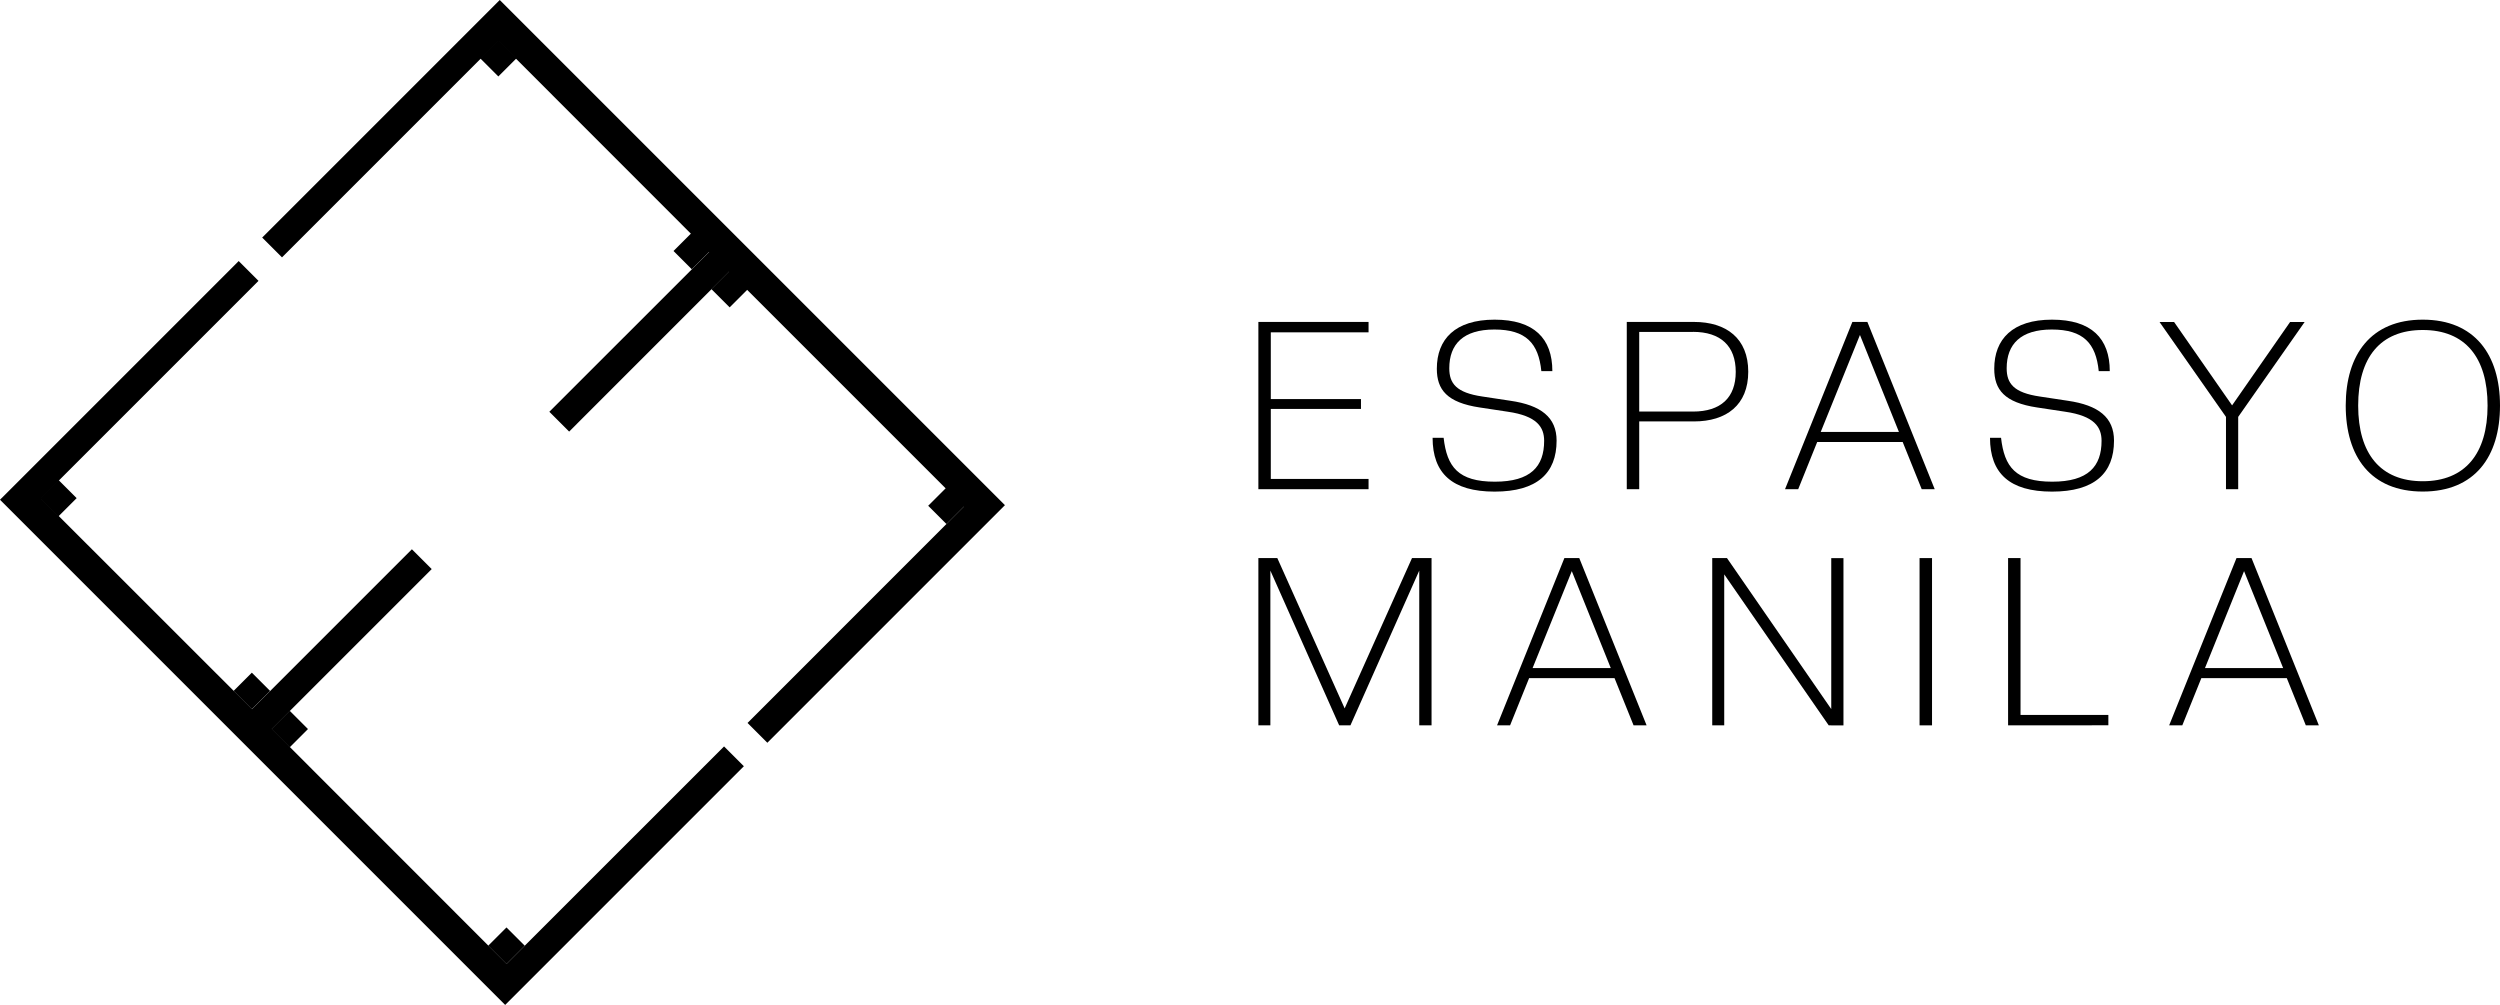
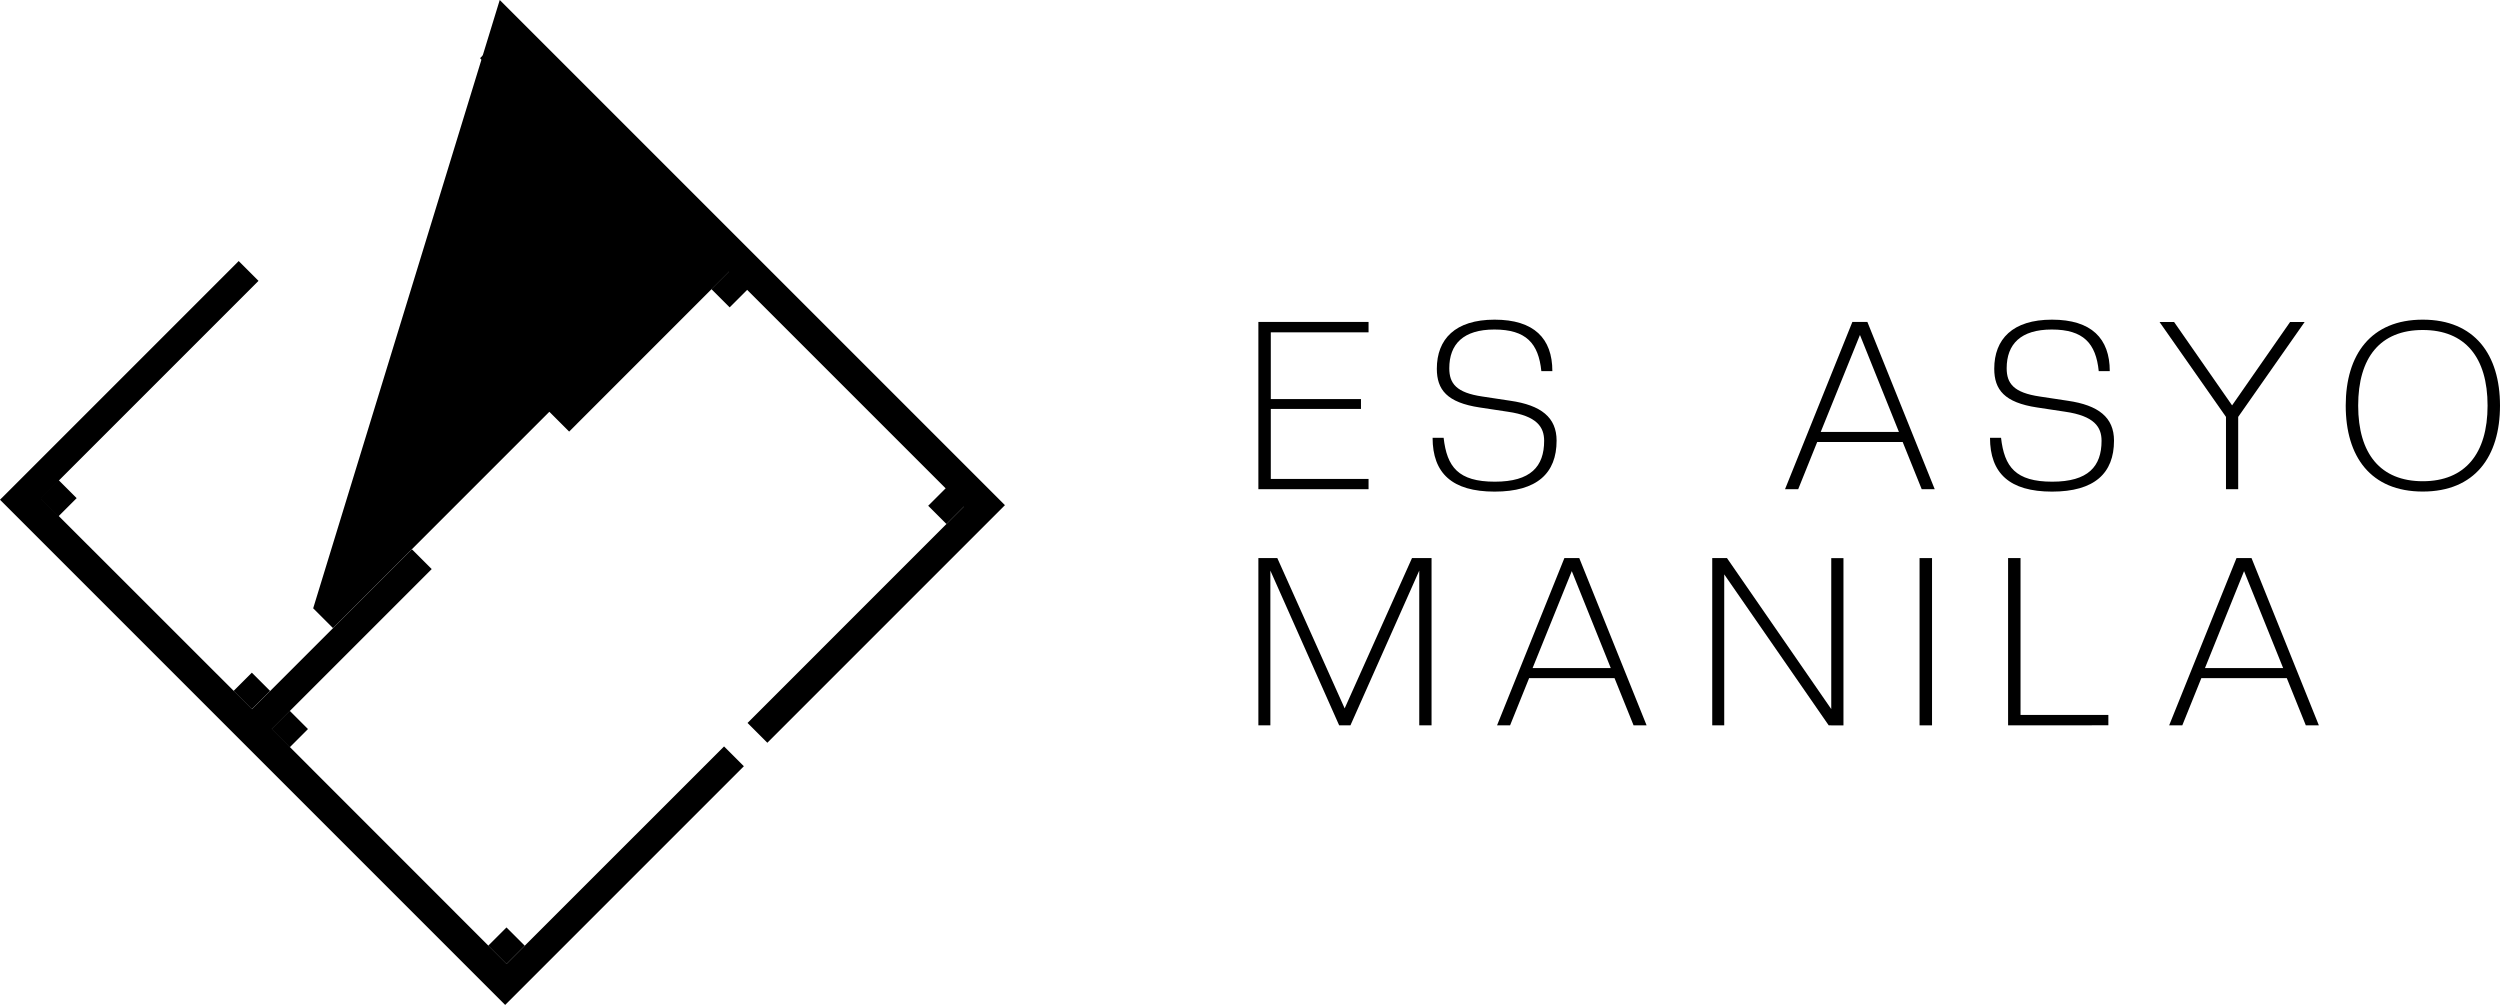
<svg xmlns="http://www.w3.org/2000/svg" id="Layer_1" data-name="Layer 1" viewBox="0 0 1150.85 462.61">
  <path d="M579.28,225.2v-77H630V153H585v30.7h41.51v4.54H585v32.22h45v4.75Z" />
  <path d="M659.48,201.53h5.08c1.52,13.4,6.71,20.21,23.57,20.21,16.54,0,22.7-7,22.7-18.81,0-6.37-3.35-11.46-16.75-13.4l-12.87-1.95c-15.13-2.27-19.78-8.21-19.78-17.83,0-13.63,8.43-22.6,26.59-22.6s26.59,8.65,26.59,23.68h-5.07c-1.3-12.76-7-19.14-21.63-19.14-14.27,0-20.75,6.7-20.75,17.84,0,7,3.24,11.24,15.24,13l12.87,1.95c14.16,2.05,21.29,7.67,21.29,18.37,0,15-9,23.46-28.54,23.46S659.48,217.85,659.48,201.53Z" />
-   <path d="M779.79,194H754.6V225.2h-5.73v-77h30.92c14.92,0,25,7.57,25,22.92S794.71,194,779.79,194Zm-.44-41.19H754.6v36.65h24.75c12.76,0,19.68-6.38,19.68-18.27S792.11,152.77,779.35,152.77Z" />
  <path d="M884.64,225.2l-8.76-21.73H836.53l-8.75,21.73h-6.06l31-77h6.91l31,77Zm-28.43-71-18.06,44.64h36Z" />
  <path d="M916.08,201.53h5.08c1.52,13.4,6.7,20.21,23.57,20.21,16.54,0,22.7-7,22.7-18.81,0-6.37-3.35-11.46-16.76-13.4l-12.86-1.95c-15.13-2.27-19.78-8.21-19.78-17.83,0-13.63,8.43-22.6,26.59-22.6s26.59,8.65,26.59,23.68h-5.08c-1.3-12.76-7-19.14-21.62-19.14-14.27,0-20.76,6.7-20.76,17.84,0,7,3.25,11.24,15.25,13l12.86,1.95c14.16,2.05,21.3,7.67,21.3,18.37,0,15-9,23.46-28.54,23.46S916.08,217.85,916.08,201.53Z" />
  <path d="M1024.71,191.91l-30.59-43.68h6.7l26.7,38.38,26.7-38.38h6.7l-30.59,43.68V225.2h-5.62Z" />
  <path d="M1079.83,186.72c0-23.46,11.57-39.57,35.46-39.57s35.56,16.11,35.56,39.57-11.56,39.56-35.56,39.56S1079.83,210.18,1079.83,186.72Zm65.3,0c0-22.16-10.28-34.81-29.84-34.81s-29.73,12.65-29.73,34.81,10.27,34.81,29.73,34.81S1145.13,208.88,1145.13,186.72Z" />
  <path d="M653.34,333.91V262.67l-31.68,71.24h-5.19L584.8,262.67v71.24h-5.52v-77H588l31,69.19,31-69.19H659v77Z" />
  <path d="M752,333.91l-8.76-21.73H703.91l-8.76,21.73h-6l31-77H727l31,77Zm-28.44-71-18.05,44.64h36Z" />
  <path d="M841.83,333.91l-48.1-69.51v69.51h-5.52v-77H795l48,69.51V256.94h5.62v77Z" />
  <path d="M883.65,333.91v-77h5.74v77Z" />
  <path d="M924.4,333.91v-77h5.73v72.21h40.43v4.76Z" />
  <path d="M1061.46,333.91l-8.75-21.73h-39.35l-8.76,21.73h-6.05l31-77h6.92l31,77Zm-28.43-71-18,44.64h36Z" />
  <path d="M0,230.05,109.88,120.17l9.12,9.12L18.89,229.4,116,326.46l73.61-73.61,9.12,9.12-73.61,73.61L233.2,443.71l100.11-100.1,9.12,9.12L232.55,462.61Z" />
-   <path d="M462.61,232.55,353.24,341.92l-9.12-9.12,99.59-99.6L335.58,125.07,262,198.68l-9.12-9.12L326.46,116,229.4,18.89l-99.59,99.59-9.12-9.12L230.05,0Z" />
+   <path d="M462.61,232.55,353.24,341.92l-9.12-9.12,99.59-99.6L335.58,125.07,262,198.68l-9.12-9.12l-99.59,99.59-9.12-9.12L230.05,0Z" />
  <rect x="223.45" y="20.84" width="11.9" height="11.9" transform="translate(48.25 170.05) rotate(-45)" />
  <rect x="20.92" y="223.37" width="11.9" height="11.9" transform="translate(-154.28 86.16) rotate(-45)" />
  <rect x="312.51" y="109.6" width="11.9" height="11.9" transform="translate(11.57 259.02) rotate(-45)" />
  <rect x="109.98" y="312.13" width="11.9" height="11.9" transform="translate(-190.96 175.13) rotate(-45)" />
  <rect x="329.93" y="127.13" width="11.9" height="11.9" transform="translate(4.28 276.48) rotate(-45)" />
  <rect x="127.4" y="329.66" width="11.9" height="11.9" transform="translate(-198.25 192.59) rotate(-45)" />
  <rect x="429.74" y="226.88" width="11.9" height="11.9" transform="translate(-37.02 376.27) rotate(-45)" />
  <rect x="227.21" y="429.4" width="11.9" height="11.9" transform="translate(-239.55 292.38) rotate(-45)" />
</svg>